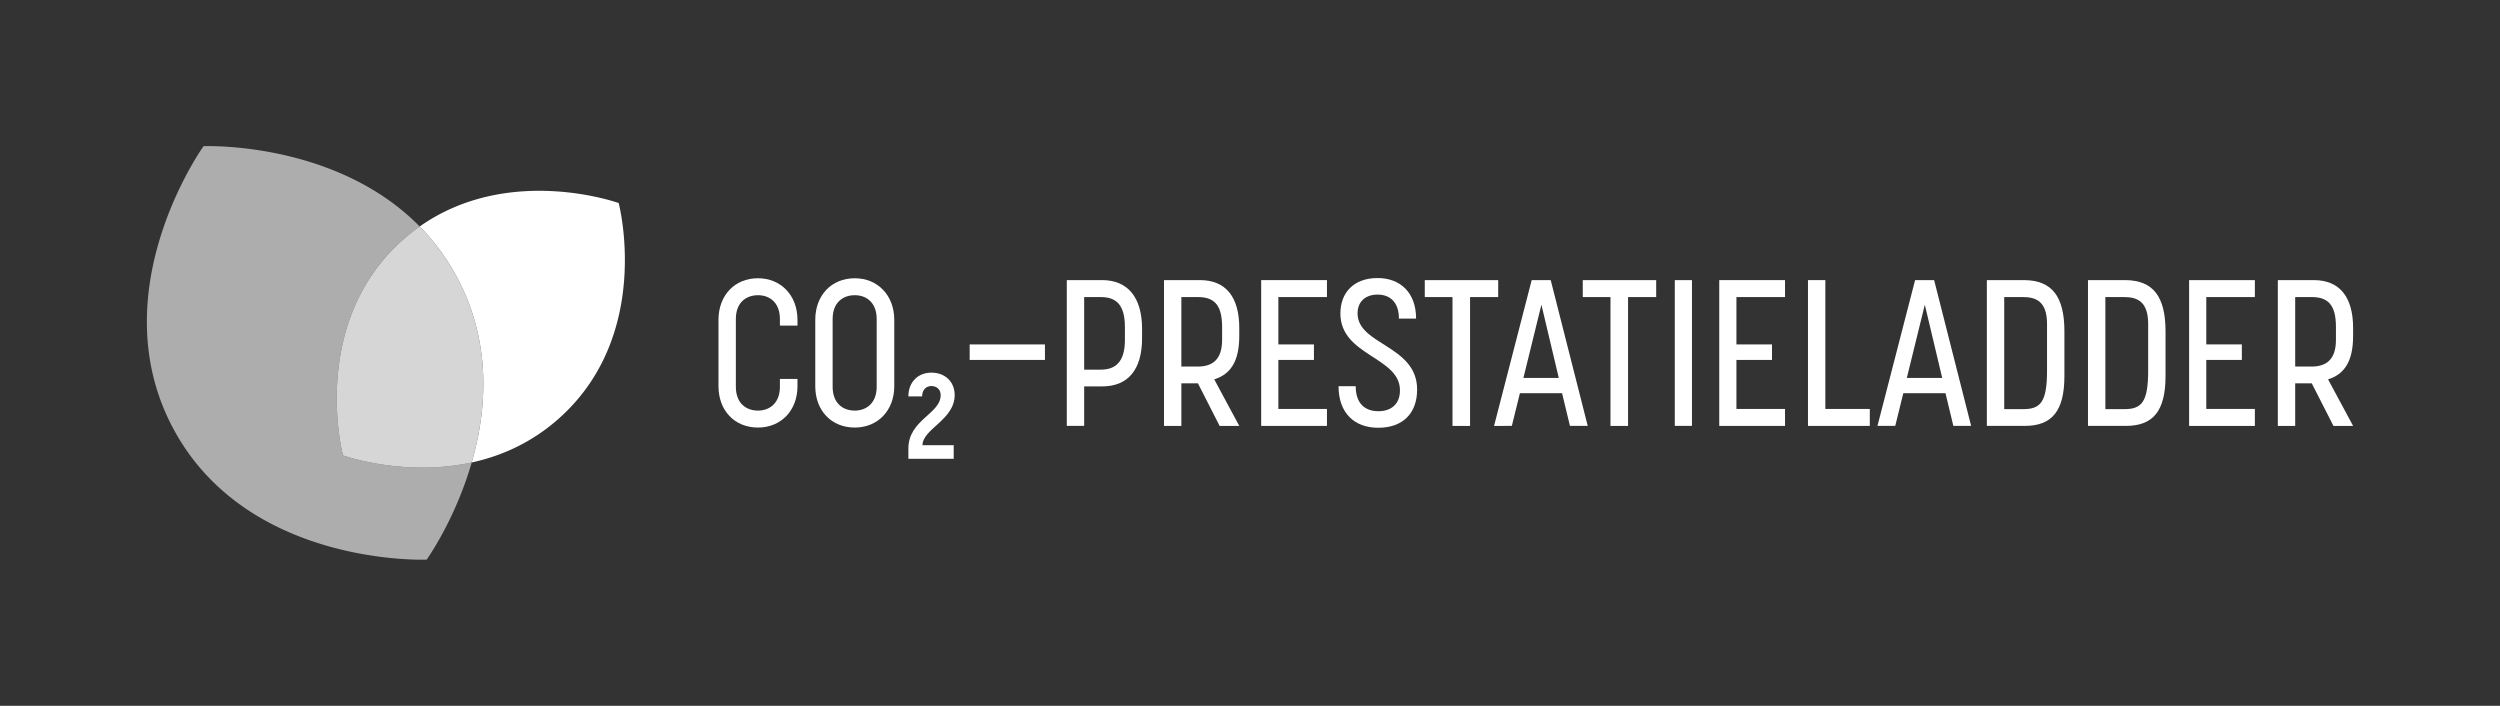
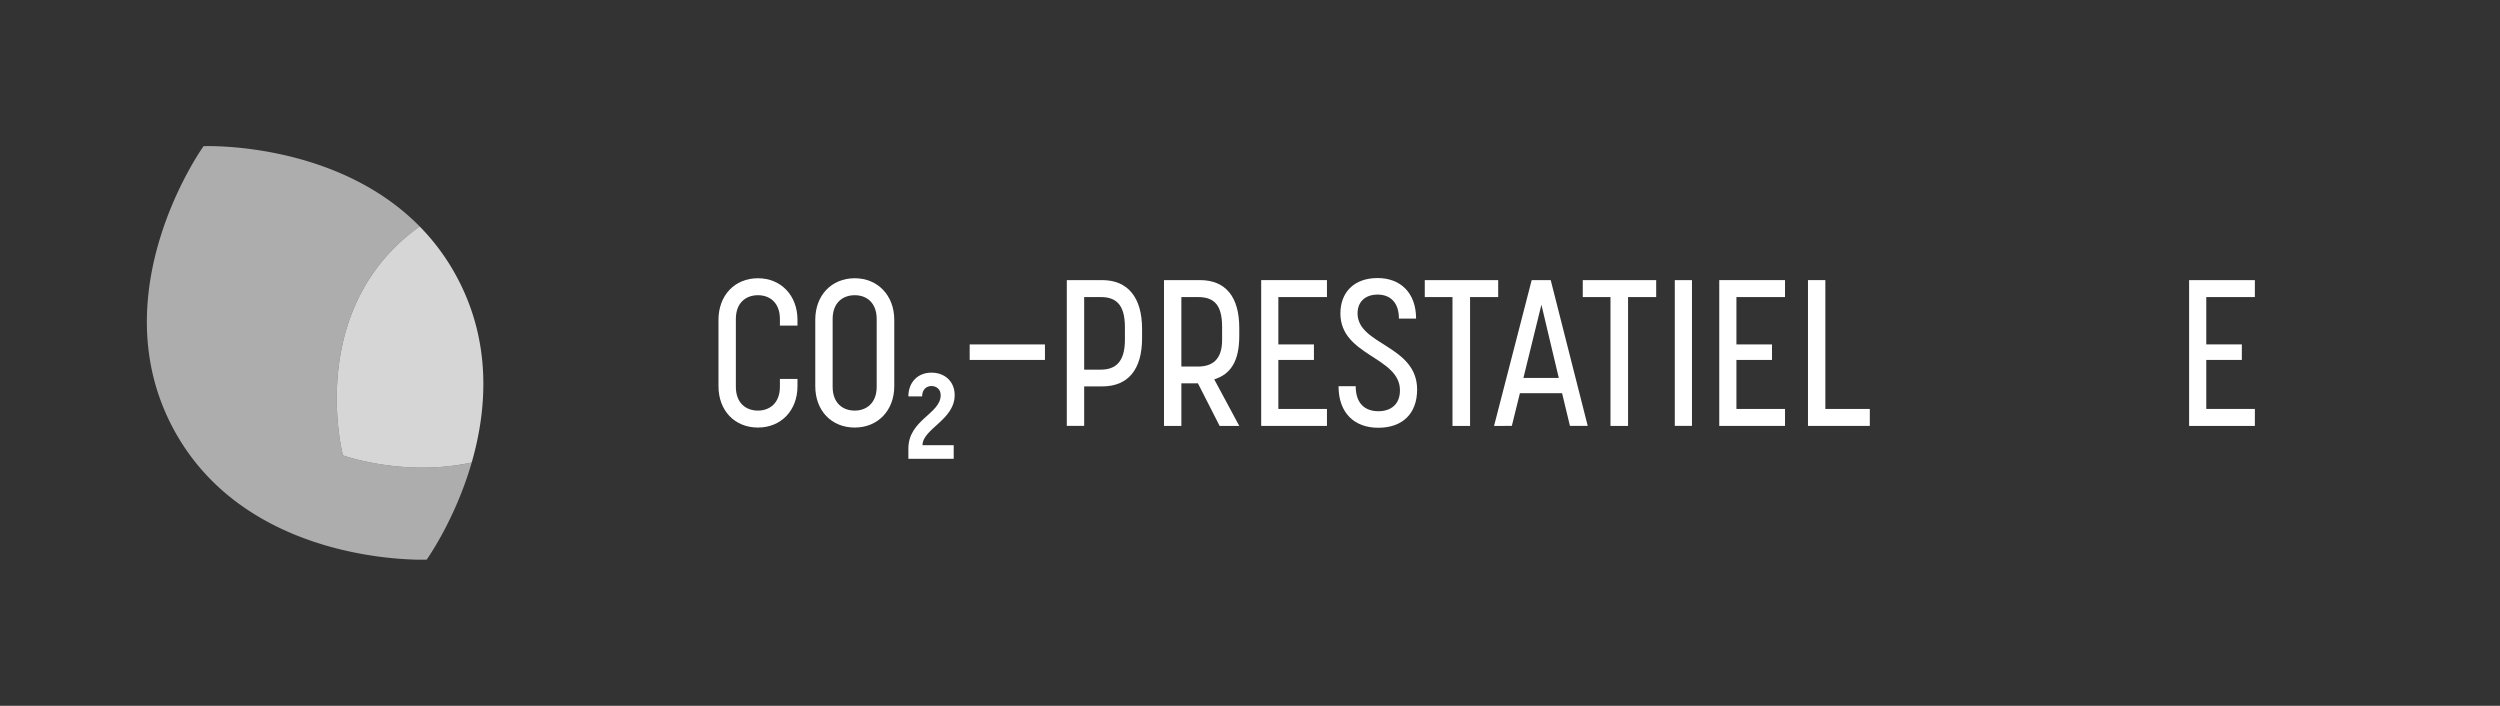
<svg xmlns="http://www.w3.org/2000/svg" id="Laag_1" data-name="Laag 1" viewBox="0 0 2274 642">
  <rect x="0" y="0" width="2274" height="642" fill="#333333" stroke="none" />
  <defs>
    <style>      .cls-1, .cls-2, .cls-3 {        fill: #fff;      }      .cls-1 {        opacity: 0.6;      }      .cls-3 {        opacity: 0.8;      }    </style>
  </defs>
  <g>
    <path class="cls-1" d="M311.962,414.204s-31.023-117.828,52.575-194.332A173.63,173.63,0,0,1,381.775,206.01c-76.692-78.043-196.605-73.057-196.605-73.057s-94.886,132.125-27.247,257.489S388.091,509.047,388.091,509.047s25.887-36.067,40.978-88.38C367.271,434.131,311.962,414.204,311.962,414.204Z" />
-     <path class="cls-2" d="M562.757,184.693S463.031,148.755,381.775,206.01a200.48,200.48,0,0,1,33.561,45.547c32.305,59.875,27.53,121.281,13.732,169.11,27.167-5.919,55.585-18.281,81.113-41.642C593.78,302.521,562.757,184.693,562.757,184.693Z" />
    <path class="cls-3" d="M415.337,251.557A200.48,200.48,0,0,0,381.775,206.01a173.63,173.63,0,0,0-17.239,13.863c-83.598,76.504-52.575,194.332-52.575,194.332s55.309,19.927,117.107,6.463C442.867,372.838,447.642,311.432,415.337,251.557Z" />
  </g>
  <g>
    <g>
      <path class="cls-2" d="M653.538,351.284v-60.38c0-22.195,14.671-37.809,35.927-37.809,20.877,0,35.924,15.614,35.924,37.809V296.17H709.403v-6.017c0-14.484-8.842-21.631-19.938-21.631-10.724,0-20.129,6.581-20.129,21.631v61.694c0,14.484,8.842,21.631,20.129,21.631,10.344,0,19.938-6.585,19.938-21.631v-7.148h15.986v6.584c0,22.195-15.047,37.621-35.924,37.621C668.21,388.905,653.538,373.479,653.538,351.284Z" />
      <path class="cls-2" d="M741.571,351.284v-60.38c0-22.195,14.671-37.809,35.927-37.809,20.877,0,35.924,15.614,35.924,37.809v60.38c0,22.195-15.047,37.621-35.924,37.621C756.242,388.905,741.571,373.479,741.571,351.284Zm55.865.564V290.153c0-14.484-8.842-21.631-19.938-21.631-10.724,0-20.129,6.581-20.129,21.631v61.694c0,14.484,8.842,21.631,20.129,21.631C787.842,373.479,797.435,366.894,797.435,351.847Z" />
      <path class="cls-2" d="M826.262,408.033c0-26.204,29.386-31.578,29.386-48.576,0-5.591-4.056-8.333-8.441-8.333-4.497,0-8.445,3.179-8.445,9.431H826.262c0-13.05,8.773-21.603,20.945-21.603,12.389,0,21.162,8.224,21.162,20.396,0,22.589-29.058,30.593-29.278,45.614h28.4v12.392h-41.23Z" />
      <path class="cls-2" d="M970.365,254.789h32.164c23.513,0,36.303,15.99,36.303,44.39v8.466c0,28.592-12.79,43.826-36.303,43.826H986.163v35.927H970.365Zm30.849,81.448c13.917,0,22.007-7.524,22.007-27.085V297.488c0-20.88-8.466-27.277-22.007-27.277H986.163v66.025Z" />
      <path class="cls-2" d="M1058.772,254.789H1091.5c23.513,0,35.739,15.423,35.739,43.451v7.336c0,23.138-7.899,34.797-22.758,39.499l22.758,42.324H1109.371l-19.75-38.748h-15.051v38.748h-15.798Zm30.849,78.627c12.602,0,22.007-5.833,22.007-24.077V297.301c0-20.505-7.711-27.089-22.007-27.089h-15.051v63.204Z" />
      <path class="cls-2" d="M1147.18,254.789h59.816v15.423h-44.206v43.075h32.355v14.108h-32.355v44.581h44.206v15.423H1147.18Z" />
      <path class="cls-2" d="M1217.532,351.284h15.614c0,15.99,8.65,22.758,20.689,22.758,11.287,0,19.562-6.205,19.562-18.995,0-30.661-54.171-31.225-54.171-69.973,0-18.623,11.851-32.167,33.858-32.167,20.692,0,34.988,13.357,34.988,36.866h-15.614c0-14.859-8.087-21.819-19.374-21.819-11.099,0-18.247,6.397-18.247,17.12,0,28.776,54.175,28.967,54.175,69.218,0,22.007-13.357,34.8-35.364,34.8C1232.016,389.093,1217.532,375.736,1217.532,351.284Z" />
      <path class="cls-2" d="M1321.182,270.212h-25.207V254.789h66.776v15.423h-25.583V387.399h-15.986Z" />
      <path class="cls-2" d="M1393.224,254.789h17.308l33.67,132.61h-16.178l-7.148-29.718h-38.373l-7.336,29.718H1358.991Zm24.644,88.971-15.802-66.588L1385.701,343.76Z" />
      <path class="cls-2" d="M1464.895,270.212h-25.207V254.789h66.776v15.423h-25.583V387.399h-15.986Z" />
      <path class="cls-2" d="M1523.396,254.789H1539.01v132.61h-15.614Z" />
      <path class="cls-2" d="M1563.838,254.789h59.816v15.423h-44.202v43.075h32.352v14.108h-32.352v44.581h44.202v15.423h-59.816Z" />
      <path class="cls-2" d="M1644.535,254.789h15.798V371.976h40.442v15.423h-56.24Z" />
-       <path class="cls-2" d="M1741.972,254.789H1759.28l33.67,132.61h-16.178l-7.148-29.718h-38.373l-7.336,29.718h-16.178Zm24.644,88.971-15.802-66.588L1734.449,343.76Z" />
-       <path class="cls-2" d="M1807.246,254.789h34.425c24.64.376,36.115,14.671,36.115,46.647v40.63c0,31.976-11.475,45.333-36.115,45.333h-34.425Zm32.919,117.375c15.99,0,21.819-6.397,21.819-35.176V294.664c0-20.125-9.593-24.452-21.819-24.452h-17.117V372.164Z" />
-       <path class="cls-2" d="M1899.229,254.789h34.425c24.64.376,36.115,14.671,36.115,46.647v40.63c0,31.976-11.475,45.333-36.115,45.333h-34.425Zm32.919,117.375c15.99,0,21.819-6.397,21.819-35.176V294.664c0-20.125-9.593-24.452-21.819-24.452h-17.117V372.164Z" />
      <path class="cls-2" d="M1991.216,254.789h59.816v15.423H2006.827v43.075h32.355v14.108H2006.827v44.581h44.206v15.423h-59.816Z" />
-       <path class="cls-2" d="M2071.913,254.789H2104.64c23.513,0,35.739,15.423,35.739,43.451v7.336c0,23.138-7.899,34.797-22.758,39.499l22.758,42.324h-17.868l-19.75-38.748h-15.051v38.748h-15.798Zm30.849,78.627c12.602,0,22.007-5.833,22.007-24.077V297.301c0-20.505-7.711-27.089-22.007-27.089h-15.051v63.204Z" />
    </g>
    <rect class="cls-2" x="882.017" y="313.287" width="68.464" height="14.108" />
  </g>
</svg>